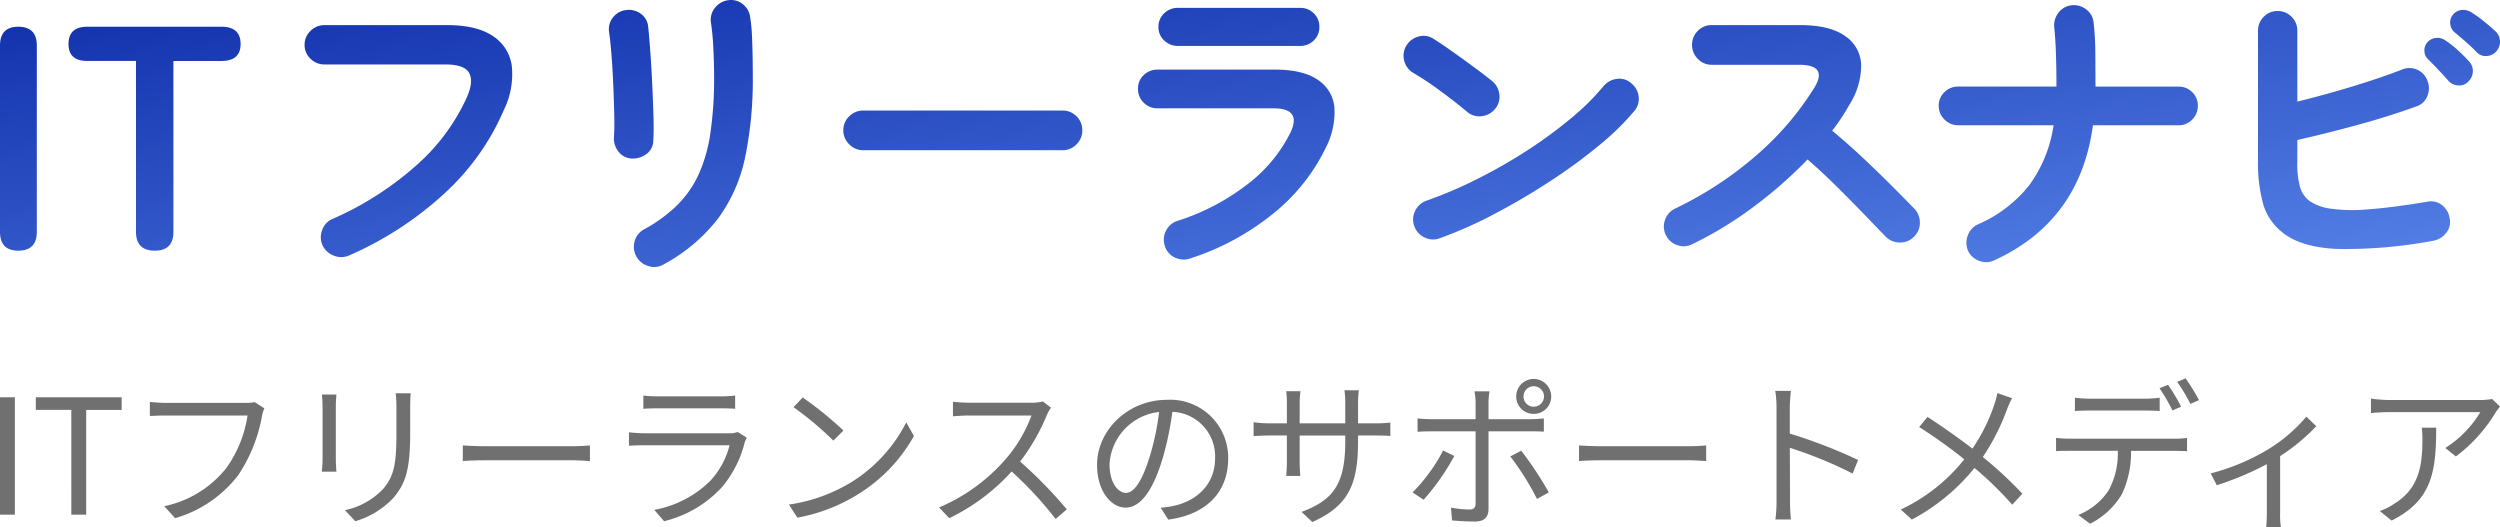
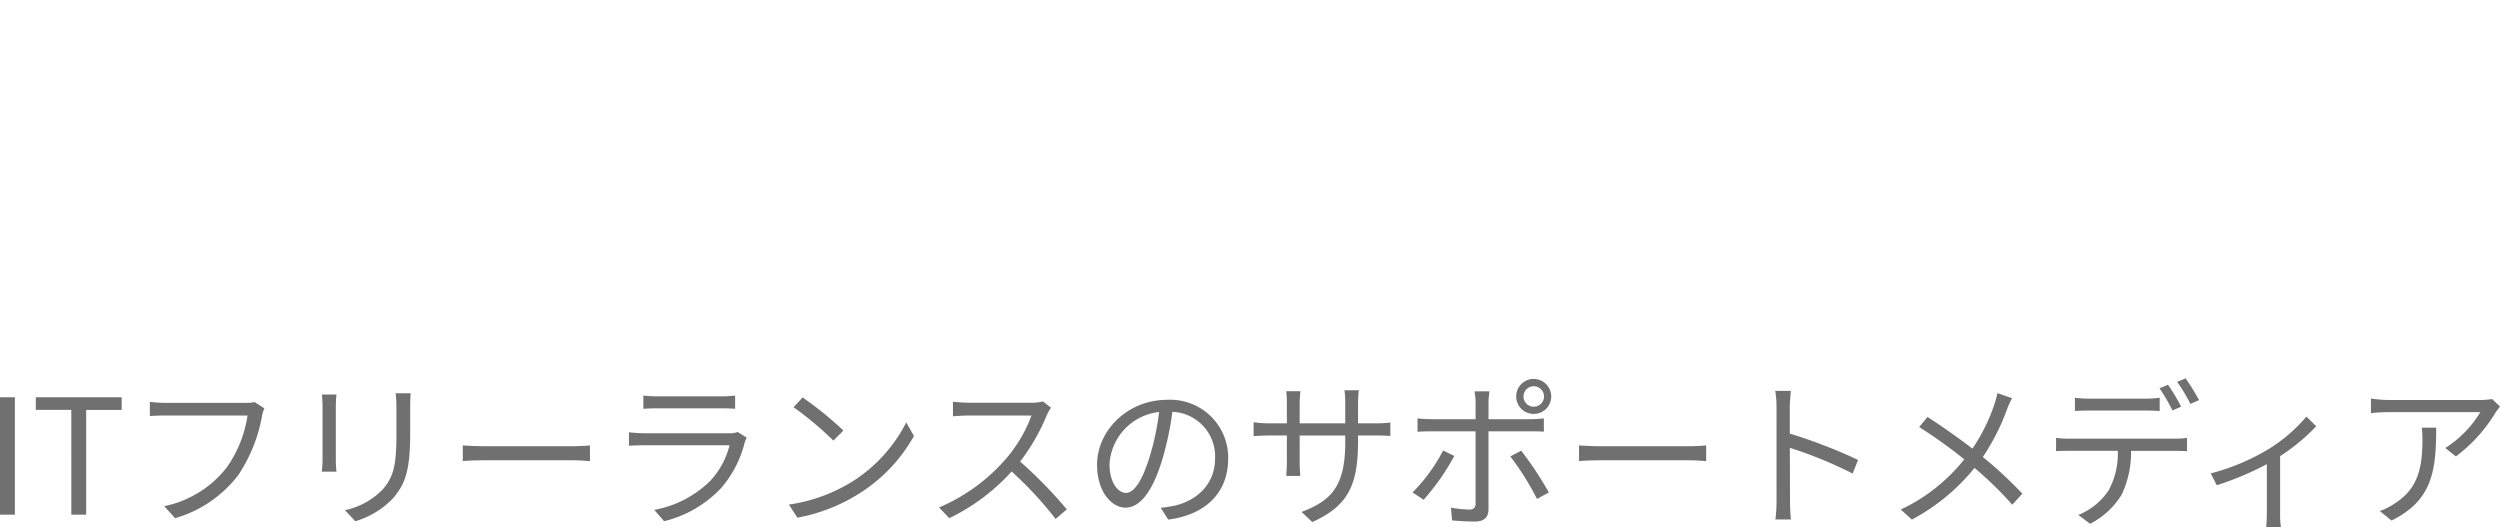
<svg xmlns="http://www.w3.org/2000/svg" width="429.801" height="90.625" viewBox="0 0 429.801 90.625">
  <defs>
    <linearGradient id="linear-gradient" x1="1" y1="1" x2="0" gradientUnits="objectBoundingBox">
      <stop offset="0" stop-color="#5682e8" />
      <stop offset="1" stop-color="#102fab" />
    </linearGradient>
  </defs>
  <g id="グループ_1212" data-name="グループ 1212" transform="translate(-771.9 -65.904)">
-     <path id="パス_4260" data-name="パス 4260" d="M7.04,0Q3.9,0,3.9-3.245v-32.01Q3.9-38.5,7.04-38.5q3.19,0,3.19,3.245v32.01Q10.23,0,7.04,0ZM30.525,0Q27.28,0,27.28-3.245v-29.37H18.92q-3.245,0-3.245-2.915,0-2.97,3.245-2.97H41.965q3.3,0,3.3,2.97,0,2.915-3.3,2.915h-8.25v29.37Q33.715,0,30.525,0ZM63.91.825A3.313,3.313,0,0,1,61.3.853,3.471,3.471,0,0,1,59.345-.935a3.393,3.393,0,0,1-.055-2.613,3.164,3.164,0,0,1,1.76-1.9,54.609,54.609,0,0,0,14.52-9.3,34.739,34.739,0,0,0,8.635-11.715q1.155-2.7.33-4.125t-4.07-1.43H59.675A3.319,3.319,0,0,1,57.283-33a3.185,3.185,0,0,1-1.018-2.365,3.247,3.247,0,0,1,1.018-2.42,3.319,3.319,0,0,1,2.393-.99H80.8q5,0,7.783,1.842a7.272,7.272,0,0,1,3.3,5.115A13.945,13.945,0,0,1,90.53-24.2,41.715,41.715,0,0,1,80.493-10.01,59.029,59.029,0,0,1,63.91.825Zm54.065,1.54a3.1,3.1,0,0,1-2.613.275A3.407,3.407,0,0,1,113.3.99,3.457,3.457,0,0,1,113-1.6a3.289,3.289,0,0,1,1.568-2.035,25.559,25.559,0,0,0,5.72-4.153A18.086,18.086,0,0,0,124-13.09a26.571,26.571,0,0,0,2.035-7.15,65.151,65.151,0,0,0,.632-9.735q0-2.31-.137-4.95a41.848,41.848,0,0,0-.412-4.345,3.238,3.238,0,0,1,.743-2.53,3.391,3.391,0,0,1,2.283-1.265,3.208,3.208,0,0,1,2.5.715,3.373,3.373,0,0,1,1.238,2.31,26.89,26.89,0,0,1,.3,3.162q.083,1.843.11,3.658t.028,3.245A65.613,65.613,0,0,1,132-16.032a27.122,27.122,0,0,1-4.647,10.5,29.416,29.416,0,0,1-9.378,7.9Zm-5.5-18.205A3.074,3.074,0,0,1,110.247-17a3.648,3.648,0,0,1-.8-2.53q.11-1.43.055-3.823t-.165-5.06q-.11-2.667-.3-5.115t-.412-3.987a3.209,3.209,0,0,1,.66-2.585,3.293,3.293,0,0,1,2.255-1.265,3.48,3.48,0,0,1,2.53.632,3.055,3.055,0,0,1,1.265,2.227q.165,1.54.357,4.153t.33,5.528q.138,2.915.22,5.583t-.028,4.318a2.838,2.838,0,0,1-1.182,2.31,3.952,3.952,0,0,1-2.557.774Zm39.82-1.43a3.274,3.274,0,0,1-2.393-1.017,3.274,3.274,0,0,1-1.018-2.392A3.247,3.247,0,0,1,149.9-23.1a3.319,3.319,0,0,1,2.393-.99H186.56a3.292,3.292,0,0,1,2.42.99,3.292,3.292,0,0,1,.99,2.42,3.319,3.319,0,0,1-.99,2.392,3.247,3.247,0,0,1-2.42,1.017Zm56.1,18.645a3.441,3.441,0,0,1-2.557-.22,3.182,3.182,0,0,1-1.678-1.98,3.263,3.263,0,0,1,.193-2.585,3.263,3.263,0,0,1,1.947-1.7,38.844,38.844,0,0,0,11.912-6.19,25.348,25.348,0,0,0,7.563-9.047q1.925-4.125-2.915-4.125H202.9a3.274,3.274,0,0,1-2.365-.963,3.2,3.2,0,0,1-.99-2.392,3.114,3.114,0,0,1,.99-2.365,3.325,3.325,0,0,1,2.365-.935h20.24q4.73,0,7.287,1.733a6.355,6.355,0,0,1,2.888,4.785,13.32,13.32,0,0,1-1.54,7.013,32.641,32.641,0,0,1-9.158,11.358A43.972,43.972,0,0,1,208.4,1.375ZM206.415-35.2a3.325,3.325,0,0,1-2.365-.935,3.051,3.051,0,0,1-.99-2.31,3.114,3.114,0,0,1,.99-2.365,3.325,3.325,0,0,1,2.365-.935h21.01a3.23,3.23,0,0,1,2.338.935,3.158,3.158,0,0,1,.962,2.365,3.093,3.093,0,0,1-.962,2.31,3.23,3.23,0,0,1-2.338.935ZM251.46-2.145a3.245,3.245,0,0,1-2.613-.11A3.356,3.356,0,0,1,247.06-4.18a3.245,3.245,0,0,1,.11-2.612,3.356,3.356,0,0,1,1.93-1.787,74.682,74.682,0,0,0,8.882-3.8,89.12,89.12,0,0,0,8.58-4.922,77.46,77.46,0,0,0,7.48-5.5,41.14,41.14,0,0,0,5.528-5.472,3.511,3.511,0,0,1,2.337-1.265,2.99,2.99,0,0,1,2.447.77,3.313,3.313,0,0,1,1.265,2.282,3.148,3.148,0,0,1-.77,2.5,44.734,44.734,0,0,1-6,5.858A91.536,91.536,0,0,1,270.489-12q-4.62,3.025-9.515,5.61a73.085,73.085,0,0,1-9.509,4.24Zm4.73-21.67q-2.09-1.76-4.675-3.657a52.552,52.552,0,0,0-4.675-3.108,3.391,3.391,0,0,1-1.54-2.12,3.3,3.3,0,0,1,.385-2.557,3.5,3.5,0,0,1,2.118-1.568,3.1,3.1,0,0,1,2.557.412q1.485.935,3.383,2.283t3.685,2.668q1.788,1.32,2.943,2.255a3.416,3.416,0,0,1,1.292,2.283,3.161,3.161,0,0,1-.687,2.5,3.416,3.416,0,0,1-2.282,1.293,3.161,3.161,0,0,1-2.5-.684ZM294.8-1.1a3.176,3.176,0,0,1-2.557.138A3.264,3.264,0,0,1,290.29-2.7a3.254,3.254,0,0,1-.138-2.585,3.3,3.3,0,0,1,1.677-1.925,62.158,62.158,0,0,0,14-9.158A50.828,50.828,0,0,0,315.81-28q2.42-3.96-2.64-3.96H298.155a3.185,3.185,0,0,1-2.365-1.017,3.319,3.319,0,0,1-.99-2.393,3.292,3.292,0,0,1,.99-2.42,3.228,3.228,0,0,1,2.365-.99H313.39q4.95,0,7.59,1.788a6.233,6.233,0,0,1,2.887,4.867,12.569,12.569,0,0,1-2.062,7.1,33.786,33.786,0,0,1-2.915,4.4q2.53,2.09,5.2,4.593t5.005,4.84q2.337,2.338,3.932,3.987a3.393,3.393,0,0,1,.935,2.42,3.206,3.206,0,0,1-1.045,2.42,3.2,3.2,0,0,1-2.42.962,3.39,3.39,0,0,1-2.42-1.018L324.335-6.3q-2.255-2.338-4.785-4.84t-4.895-4.538a74.873,74.873,0,0,1-9.323,8.168A64.211,64.211,0,0,1,294.8-1.1Zm51.975,2.75a3.177,3.177,0,0,1-2.585.11A3.4,3.4,0,0,1,342.265.055a3.477,3.477,0,0,1-.082-2.613,3.264,3.264,0,0,1,1.732-1.953,22.726,22.726,0,0,0,8.828-6.71,22.953,22.953,0,0,0,4.207-10.34H340.56a3.228,3.228,0,0,1-2.365-.99,3.228,3.228,0,0,1-.99-2.365,3.138,3.138,0,0,1,.99-2.338,3.274,3.274,0,0,1,2.365-.962h16.885v-.22q0-2.585-.082-5.28t-.3-4.675a3.52,3.52,0,0,1,.715-2.5,3.338,3.338,0,0,1,2.2-1.292,3.437,3.437,0,0,1,2.557.688,3.166,3.166,0,0,1,1.293,2.227,48.194,48.194,0,0,1,.3,5.2q.028,2.887.028,5.638v.22H378.4a3.248,3.248,0,0,1,2.392.962,3.182,3.182,0,0,1,.962,2.338,3.274,3.274,0,0,1-.962,2.365,3.2,3.2,0,0,1-2.392.99H363.715Q361.515-5.115,346.775,1.65Zm75.46-3.355A81.741,81.741,0,0,1,405.653-.3q-6.353-.3-9.487-2.943a9.564,9.564,0,0,1-3.218-4.9,26.886,26.886,0,0,1-.852-7.315v-22.33a3.292,3.292,0,0,1,.99-2.42,3.228,3.228,0,0,1,2.365-.99,3.292,3.292,0,0,1,2.42.99,3.292,3.292,0,0,1,.99,2.42V-25.63q4.51-1.1,9.323-2.558t8.663-2.943a3.228,3.228,0,0,1,2.64.028,3.262,3.262,0,0,1,1.76,1.952,3.4,3.4,0,0,1-.055,2.613,2.972,2.972,0,0,1-1.87,1.732q-4.675,1.705-10.12,3.19T398.86-19.03v3.575a15.407,15.407,0,0,0,.495,4.648A4.79,4.79,0,0,0,400.9-8.58a8.563,8.563,0,0,0,3.6,1.347,27.722,27.722,0,0,0,6.38.137q4.043-.275,10.313-1.32a3.018,3.018,0,0,1,2.53.578,3.439,3.439,0,0,1,1.32,2.283,2.928,2.928,0,0,1-.578,2.475,3.631,3.631,0,0,1-2.23,1.375Zm6.05-27.39a2.1,2.1,0,0,1-1.678.688,2.459,2.459,0,0,1-1.732-.743q-.66-.77-1.7-1.87t-1.87-1.925a1.927,1.927,0,0,1-.6-1.375,2.091,2.091,0,0,1,.6-1.6,2.226,2.226,0,0,1,1.485-.66,2.3,2.3,0,0,1,1.6.495,15.254,15.254,0,0,1,2.063,1.623A24.385,24.385,0,0,1,428.4-32.51a2.326,2.326,0,0,1,.633,1.7,2.429,2.429,0,0,1-.748,1.7Zm1.43-5q-.715-.77-1.842-1.76t-2.062-1.76A2.13,2.13,0,0,1,425.15-39a2,2,0,0,1,.495-1.6,2.118,2.118,0,0,1,1.4-.77,2.537,2.537,0,0,1,1.623.33,19.116,19.116,0,0,1,2.172,1.54q1.237.99,2.117,1.815A2.4,2.4,0,0,1,433.7-36a2.478,2.478,0,0,1-.632,1.732,2.273,2.273,0,0,1-1.623.8,2.1,2.1,0,0,1-1.73-.632Z" transform="translate(768 109)" fill="url(#linear-gradient)" />
    <path id="パス_4261" data-name="パス 4261" d="M2,6.384H4.557V-13.8H2Zm12.262,0h2.557V-11.624h6.1V-13.8H8.158v2.172h6.1ZM47.446-11.9l-1.677-1.072a5.646,5.646,0,0,1-1.457.137H30.51c-.907,0-1.98-.082-2.749-.165v2.419c.715-.027,1.65-.082,2.749-.082H44.559a20.917,20.917,0,0,1-3.6,8.963A18.346,18.346,0,0,1,30.235,4.927l1.87,2.062A21.013,21.013,0,0,0,42.937-.379a26.859,26.859,0,0,0,4.1-10.145,5.8,5.8,0,0,1,.412-1.375ZM72.6-14.483H70.018a19.725,19.725,0,0,1,.137,2.392v4.344c0,5.2-.33,7.423-2.282,9.705A12.6,12.6,0,0,1,61.3,5.614l1.787,1.9A14.684,14.684,0,0,0,69.633,3.5c1.98-2.364,2.887-4.536,2.887-11.135v-4.454C72.52-13.026,72.547-13.8,72.6-14.483Zm-12.757.22h-2.5c.055.522.11,1.485.11,1.98v9.155a18.02,18.02,0,0,1-.137,2.117h2.529c-.055-.495-.11-1.4-.11-2.089v-9.183C59.736-12.944,59.791-13.741,59.846-14.263ZM81.565-5.52v2.694c.852-.082,2.309-.137,3.822-.137h15.094c1.237,0,2.392.11,2.942.137V-5.52c-.6.055-1.595.137-2.969.137H85.387C83.847-5.383,82.39-5.465,81.565-5.52Zm31.04-8.578v2.282c.742-.055,1.622-.082,2.474-.082h10.777c.935,0,1.87.027,2.529.082V-14.1a17.124,17.124,0,0,1-2.5.137h-10.8a17.193,17.193,0,0,1-2.474-.137ZM130.393-6.84l-1.567-.99a3.652,3.652,0,0,1-1.512.22H112.825a25.98,25.98,0,0,1-2.694-.165v2.309c.99-.055,2.035-.082,2.694-.082h14.6A14.055,14.055,0,0,1,124.152.528a18.322,18.322,0,0,1-9.678,5.031l1.7,1.952a19.909,19.909,0,0,0,9.843-5.746,18.935,18.935,0,0,0,4.014-7.808,4.811,4.811,0,0,1,.357-.8Zm9.6-6.928-1.567,1.677a57.1,57.1,0,0,1,6.846,5.746L147-8.077a60.2,60.2,0,0,0-7.011-5.691Zm-2.364,18.42,1.457,2.254a30.135,30.135,0,0,0,10.8-4.261,27.468,27.468,0,0,0,9.238-9.788L157.8-9.479A25.9,25.9,0,0,1,148.621.638,28.388,28.388,0,0,1,137.624,4.652Zm45.061-16.661-1.4-1.072a7.529,7.529,0,0,1-2.062.22H168.609c-.825,0-2.392-.11-2.777-.165v2.5c.3-.027,1.815-.137,2.777-.137h10.722a24.194,24.194,0,0,1-4.564,7.643A31.438,31.438,0,0,1,163.44,5.147l1.76,1.842a34.853,34.853,0,0,0,10.722-8.028,63.474,63.474,0,0,1,7.561,8.165l1.924-1.65a76.269,76.269,0,0,0-8.028-8.22A34.8,34.8,0,0,0,182-10.8a7.884,7.884,0,0,1,.687-1.21Zm30.462,8.77a9.962,9.962,0,0,0-3.059-7.356,9.962,9.962,0,0,0-7.471-2.762c-6.708,0-12.015,5.224-12.015,11.19,0,4.536,2.447,7.341,4.894,7.341,2.557,0,4.729-2.887,6.406-8.55a54.079,54.079,0,0,0,1.65-7.918,7.656,7.656,0,0,1,5.324,2.463,7.655,7.655,0,0,1,2.017,5.51c0,4.756-3.464,7.368-6.983,8.165a20.767,20.767,0,0,1-2.364.357l1.292,2.034C209.353,6.384,213.148,2.535,213.148-3.238Zm-20.4.88a9.59,9.59,0,0,1,8.523-8.908,44.921,44.921,0,0,1-1.54,7.423c-1.4,4.646-2.859,6.488-4.151,6.488C194.342,2.645,192.748,1.105,192.748-2.359Zm42.724-3.877v-.99H238.5c1.21,0,2.227.055,2.529.082V-9.452a20.215,20.215,0,0,1-2.529.137h-3.024v-3.437a20.826,20.826,0,0,1,.137-2.254h-2.474a15.332,15.332,0,0,1,.137,2.254v3.437h-7.836v-3.519a16.973,16.973,0,0,1,.137-2.007h-2.447a16.992,16.992,0,0,1,.11,2.007v3.519h-2.969a20.156,20.156,0,0,1-2.749-.192v2.392c.33-.027,1.567-.11,2.749-.11h2.969v4.454c0,1.045-.082,2.227-.11,2.5h2.419c-.027-.275-.11-1.485-.11-2.5V-7.225h7.836V-6.07c0,7.7-2.5,10.063-7.506,11.987l1.842,1.732c6.3-2.8,7.863-6.571,7.863-13.884Zm28.455-7.7a1.749,1.749,0,0,1,1.732-1.76,1.777,1.777,0,0,1,1.787,1.76,1.761,1.761,0,0,1-.525,1.254,1.761,1.761,0,0,1-1.262.506,1.731,1.731,0,0,1-1.237-.517,1.731,1.731,0,0,1-.5-1.237Zm-1.265,0a2.986,2.986,0,0,0,.874,2.122,2.986,2.986,0,0,0,2.122.874A2.993,2.993,0,0,0,267.8-11.8a2.993,2.993,0,0,0,.887-2.129,3.032,3.032,0,0,0-3.024-3.024A3.024,3.024,0,0,0,262.663-13.933Zm-4.591-.88h-2.584a9.972,9.972,0,0,1,.193,1.952v2.832h-7.643a20.565,20.565,0,0,1-2.337-.137v2.309c.742-.055,1.512-.082,2.337-.082h7.643V4.46c0,.715-.33,1.045-1.072,1.045a19.556,19.556,0,0,1-3.162-.33l.192,2.2c1.1.11,2.749.192,3.9.192,1.65,0,2.364-.742,2.364-2.2V-7.94h7.286c.66,0,1.485,0,2.227.055v-2.282a21.1,21.1,0,0,1-2.254.137h-7.258v-2.8a13.03,13.03,0,0,1,.165-1.98Zm5.444,10.2-1.87.99a45.674,45.674,0,0,1,4.591,7.313l2.035-1.127a58.969,58.969,0,0,0-4.756-7.176Zm-11.492.907L250.1-4.641a29.354,29.354,0,0,1-5.251,7.2l1.9,1.265a39.845,39.845,0,0,0,5.279-7.533ZM273.468-5.52v2.694c.852-.082,2.309-.137,3.822-.137h15.094c1.237,0,2.392.11,2.942.137V-5.52c-.6.055-1.595.137-2.969.137H277.289c-1.54,0-3-.082-3.822-.137Zm33.954,9.485a24.231,24.231,0,0,1-.193,3.244H309.9c-.11-.907-.165-2.392-.165-3.244,0-.8,0-4.949-.027-9.073a72.078,72.078,0,0,1,10.8,4.426l.935-2.337A87.87,87.87,0,0,0,309.7-7.555v-4.481c0-.825.11-2.007.192-2.859H307.2a17.356,17.356,0,0,1,.22,2.859Zm40.5-17.6-2.529-.88a15.786,15.786,0,0,1-.55,2.034A30.754,30.754,0,0,1,341.1-4.97c-2.172-1.677-5.361-3.932-7.726-5.444l-1.43,1.732A86.005,86.005,0,0,1,339.7-3.128,30.517,30.517,0,0,1,328.784,5.5l1.9,1.732a35.026,35.026,0,0,0,10.777-8.88,61.305,61.305,0,0,1,6.488,6.323l1.732-1.9a68.8,68.8,0,0,0-6.791-6.3,38.3,38.3,0,0,0,4.124-8.11,14.835,14.835,0,0,1,.907-2.007Zm10.8-.082v2.282c.715-.055,1.622-.082,2.529-.082h9.485c.8,0,1.76.027,2.557.082v-2.282a19.96,19.96,0,0,1-2.557.165h-9.513a23.892,23.892,0,0,1-2.5-.165Zm-3.244,6.9v2.282c.742-.055,1.54-.055,2.364-.055h8.248A13.176,13.176,0,0,1,364.5,2.233a11.381,11.381,0,0,1-5.2,4.206l2.035,1.512a13.551,13.551,0,0,0,5.416-5,16.849,16.849,0,0,0,1.622-7.533h7.478c.66,0,1.54.027,2.144.055V-6.813a14.739,14.739,0,0,1-2.145.137H357.844a21.067,21.067,0,0,1-2.364-.137Zm19.245-9.128-1.457.6a31.428,31.428,0,0,1,2.227,3.822l1.485-.66a31.723,31.723,0,0,0-2.254-3.767Zm3.024-1.1-1.457.6a26.184,26.184,0,0,1,2.282,3.794l1.485-.66a36.143,36.143,0,0,0-2.309-3.739ZM382.066-.709l1.045,2.034A51.6,51.6,0,0,0,391.716-2.3V6.109c0,.852-.055,1.98-.11,2.419h2.529A14.491,14.491,0,0,1,394,6.109V-3.678a34.062,34.062,0,0,0,6.213-5.141l-1.7-1.65a27.169,27.169,0,0,1-6.543,5.609,37.474,37.474,0,0,1-9.9,4.151ZM431.8-12.2l-1.347-1.292a13.578,13.578,0,0,1-1.925.165H412.748a23.331,23.331,0,0,1-3.134-.247v2.5a30.717,30.717,0,0,1,3.134-.165h15.671A18.676,18.676,0,0,1,422.4-5.08l1.815,1.457a26.507,26.507,0,0,0,6.846-7.588c.192-.3.55-.715.742-.99Zm-10.97,3.629h-2.474a16.534,16.534,0,0,1,.11,1.98c0,4.591-.6,8.5-4.866,11.107a9.469,9.469,0,0,1-2.474,1.237L413.16,7.4c7.011-3.492,7.671-8.523,7.671-15.974Z" transform="translate(769.9 148)" fill="#707070" />
  </g>
</svg>